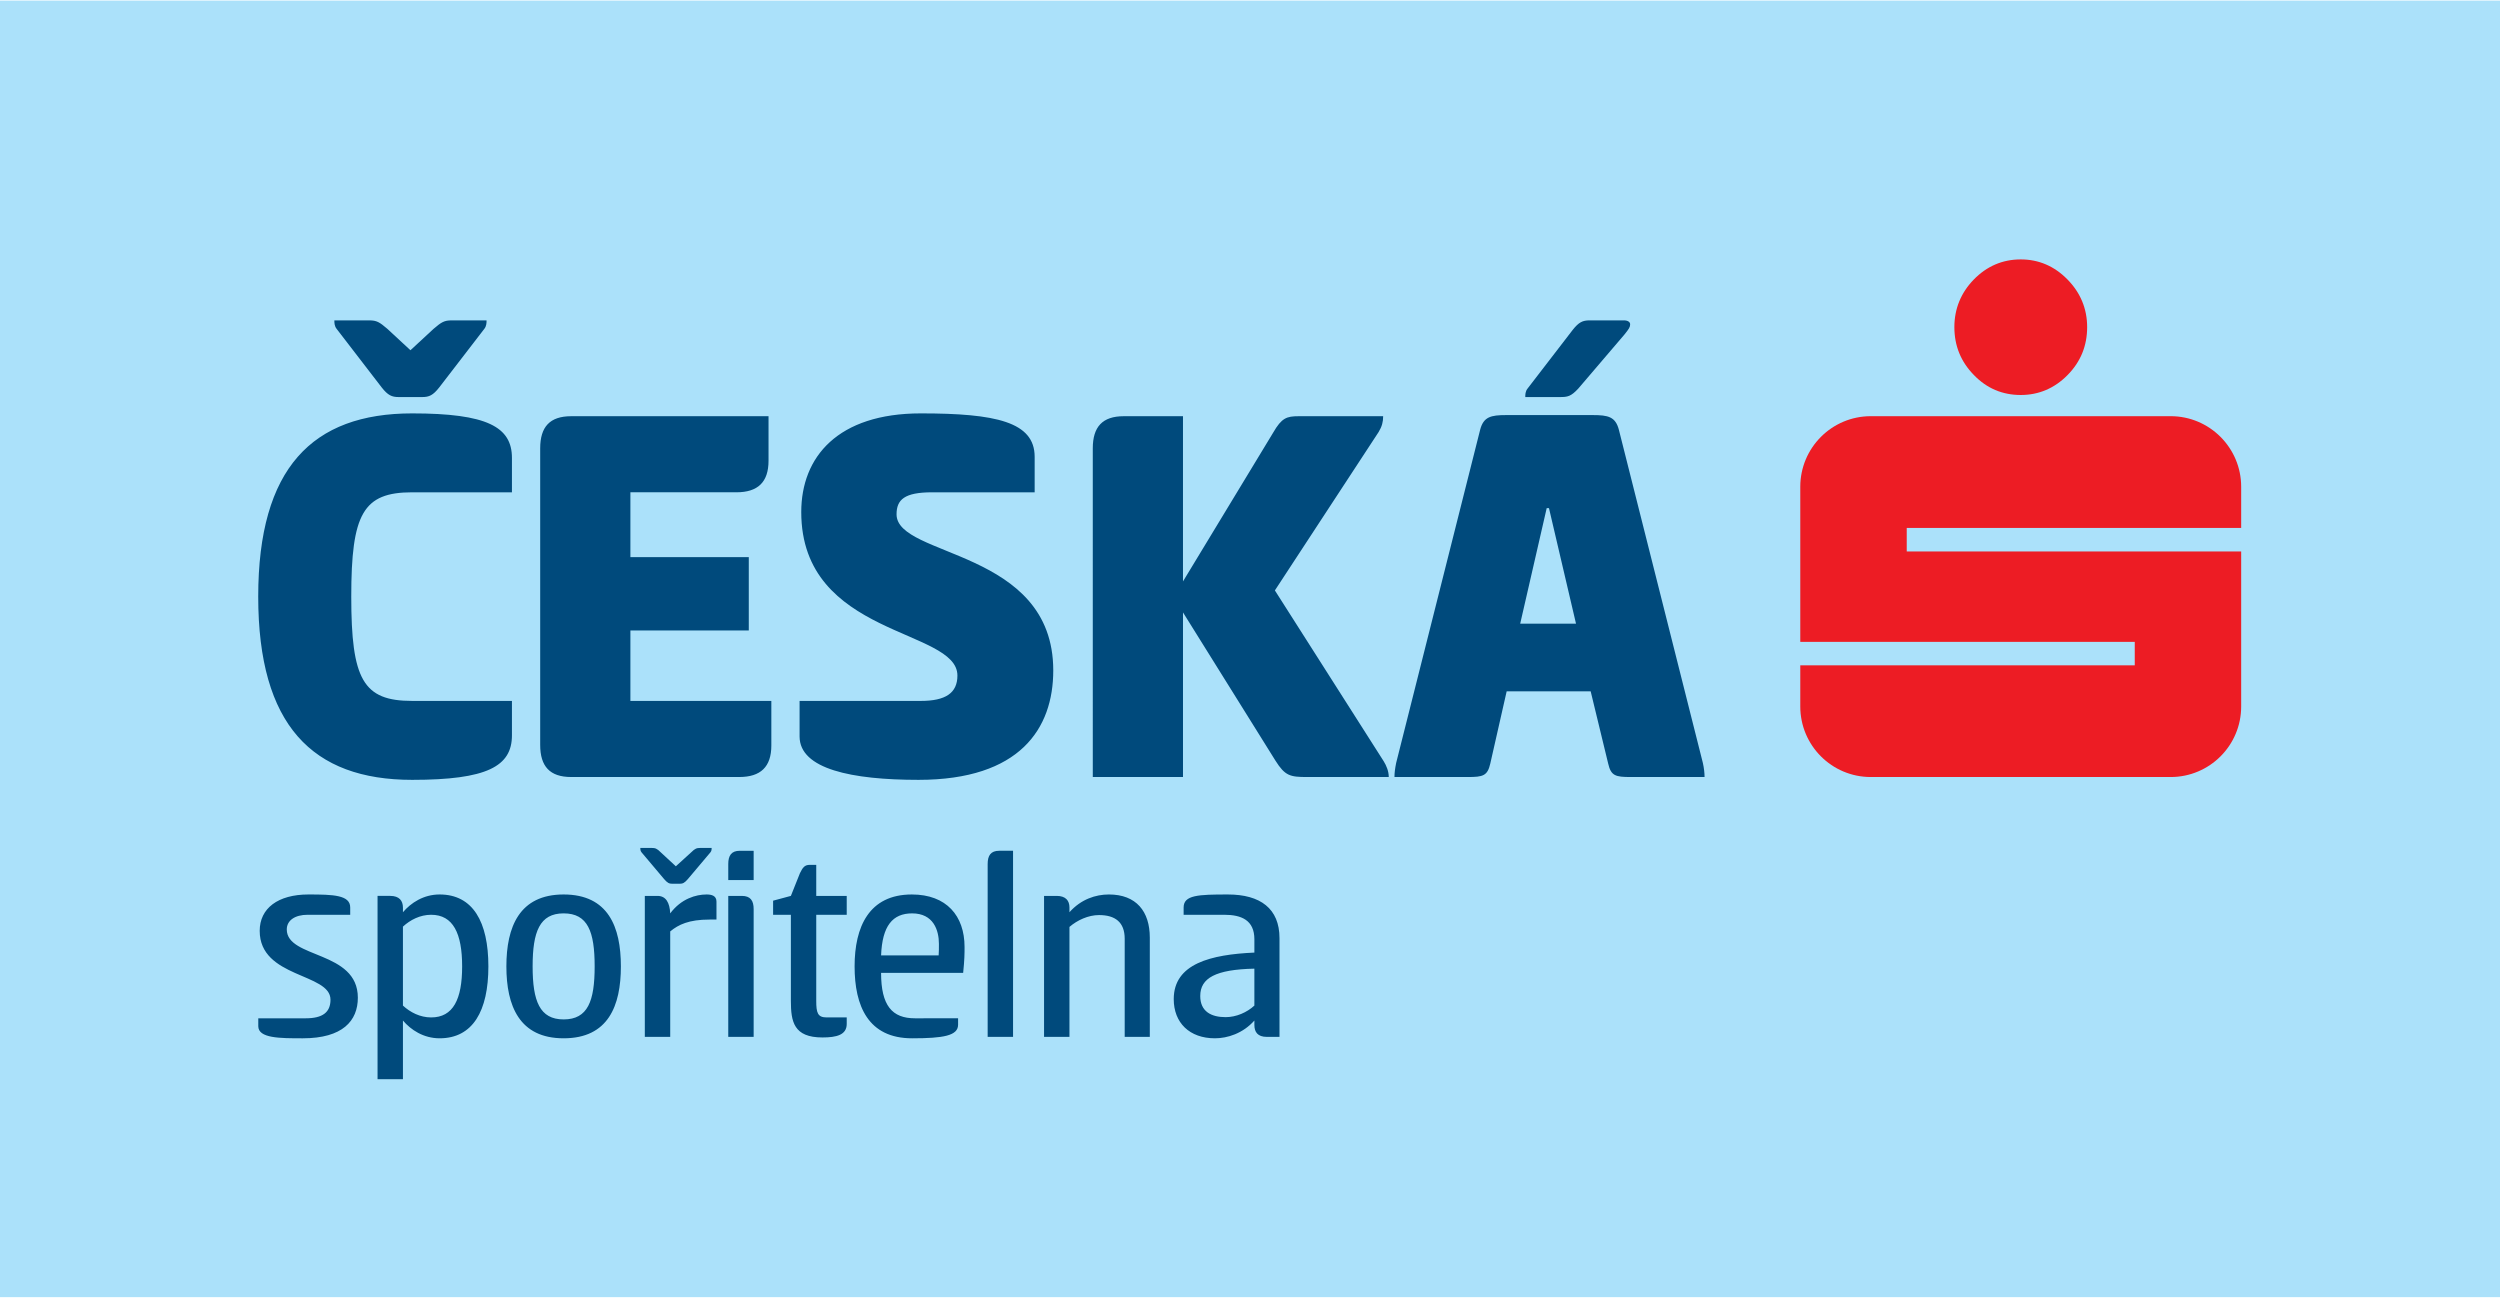
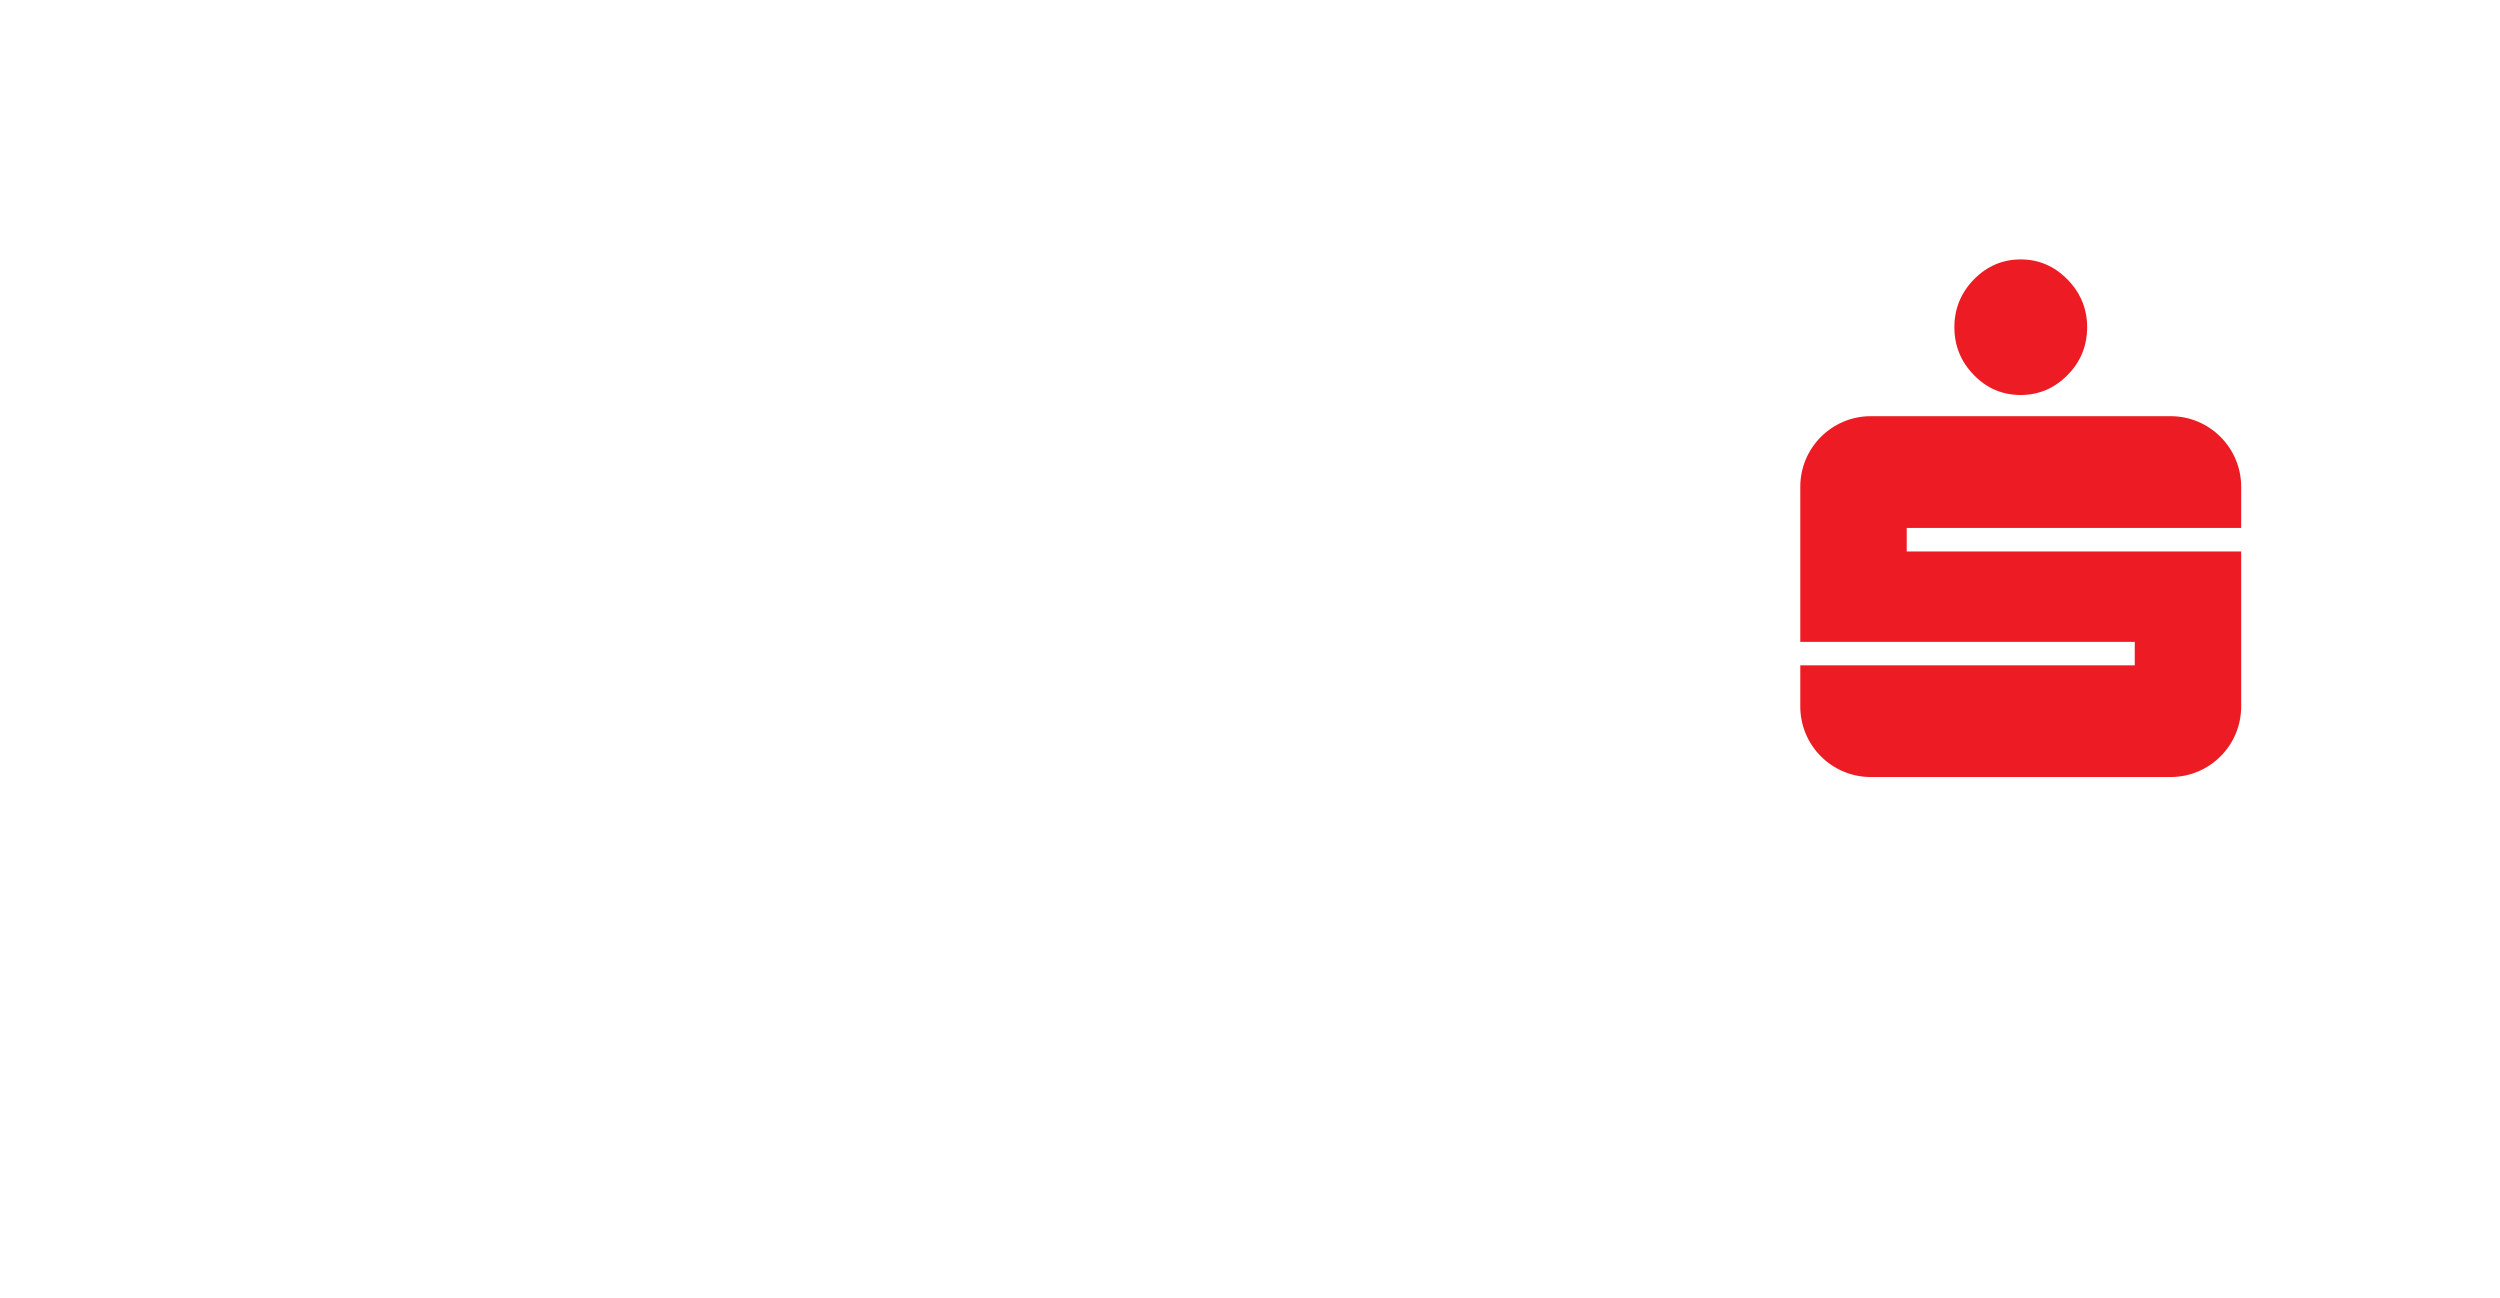
<svg xmlns="http://www.w3.org/2000/svg" version="1.1" id="Vrstva_1" x="0px" y="0px" width="393px" height="204px" viewBox="0 0 393 204" enable-background="new 0 0 393 204" xml:space="preserve">
-   <rect x="-0.095" y="0.093" fill="#ABE1FA" width="393.095" height="203.813" />
  <path fill="#ED1C24" d="M317.66,40.779c2.818,0,5.286,1.051,7.336,3.145c2.059,2.083,3.104,4.625,3.104,7.498  c0,2.941-1.024,5.451-3.077,7.534c-2.056,2.092-4.545,3.137-7.363,3.137c-2.872,0-5.349-1.045-7.361-3.137  c-2.046-2.083-3.073-4.593-3.073-7.534c0-2.873,1.027-5.39,3.044-7.47C312.312,41.853,314.788,40.779,317.66,40.779 M352.313,82.993  V76.52c0-6.119-4.964-11.096-11.088-11.096h-47.134c-6.125,0-11.086,4.977-11.086,11.096v24.377h52.579v3.694h-52.579v6.471  c0,6.119,4.961,11.086,11.086,11.086h47.134c6.124,0,11.088-4.967,11.088-11.086V86.688h-52.574v-3.694H352.313z" />
-   <path fill="#004A7C" d="M64.792,64.985c11.785,0,15.685,2.127,15.685,7.001v5.404H64.792c-7.714,0-9.574,3.372-9.574,16.4  c0,13.026,1.859,16.395,9.574,16.395h15.685v5.406c0,4.873-3.9,7.002-15.685,7.002c-15.691,0-24.2-8.6-24.2-28.803  C40.592,73.583,49.101,64.985,64.792,64.985 M62.663,62.417c-1.065,0-1.684-0.269-2.657-1.507l-7.091-9.217  c-0.353-0.443-0.353-0.974-0.353-1.329h5.491c1.155,0,1.597,0.266,2.84,1.329l3.629,3.365l3.638-3.365  c1.237-1.063,1.683-1.329,2.834-1.329h5.493c0,0.355,0,0.886-0.35,1.329l-7.094,9.217c-0.975,1.239-1.594,1.507-2.657,1.507H62.663z   M84.918,70.48c0-3.368,1.504-5.052,4.875-5.052h31.02v7.003c0,3.367-1.685,4.958-5.053,4.958H99.098v10.194h18.611v11.524H99.098  v11.077h22.157v6.998c0,3.373-1.687,4.965-5.053,4.965H89.793c-3.37,0-4.875-1.684-4.875-5.049V70.48z M144.748,64.985  c11.785,0,17.9,1.332,17.9,6.824v5.582h-16.127c-4.345,0-5.583,1.154-5.583,3.461c0,6.823,24.635,5.404,24.635,24.546  c0,9.127-5.229,17.195-21.182,17.195c-10.458,0-18.697-1.686-18.697-6.826v-5.582h19.053c3.901,0,5.759-1.24,5.759-3.99  c0-7.445-24.549-6.024-24.549-25.699C125.958,71.809,131.718,64.985,144.748,64.985 M185.967,91.397L200.148,68  c1.328-2.305,2.125-2.571,3.985-2.571h13.298c0,0.888-0.178,1.594-0.71,2.481l-16.31,24.904l17.104,26.854  c0.443,0.709,0.798,1.596,0.798,2.48h-12.85c-2.659,0-3.453-0.178-4.96-2.568l-14.538-23.31v25.878h-14.18V70.48  c0-3.368,1.506-5.052,4.871-5.052h9.309V91.397z M250.41,65.251c2.392,0,3.545,0.265,4.077,2.305l13.204,52.379  c0.179,0.797,0.266,1.592,0.266,2.213h-11.608c-2.394,0-3.103-0.178-3.547-2.129l-2.748-11.342h-13.206l-2.571,11.342  c-0.441,1.951-1.15,2.129-3.545,2.129H219.21c0-0.621,0.086-1.328,0.265-2.213l13.204-52.379c0.535-2.04,1.688-2.305,4.078-2.305  H250.41z M238.974,98.043h8.775l-4.251-18.167h-0.356L238.974,98.043z M248.103,61.088c-1.151,1.237-1.685,1.328-2.836,1.328h-5.493  c0-0.354,0-0.889,0.353-1.328l7.095-9.219c0.973-1.24,1.591-1.506,2.655-1.506h5.406c0.619,0,0.976,0.266,0.976,0.618  c0,0.445-0.179,0.71-0.889,1.596L248.103,61.088z M48.491,140.611c3.905,0,6.562,0.088,6.562,2.041v1.15h-6.691  c-1.995,0-3.281,0.887-3.281,2.307c0,4.611,11.172,3.281,11.172,10.729c0,3.635-2.394,6.383-8.649,6.383  c-3.63,0-7.003,0-7.003-1.904v-1.24h7.45c2.657,0,3.901-0.934,3.901-2.93c0-4.209-11.128-3.369-11.128-10.814  C40.823,142.783,43.704,140.611,48.491,140.611 M63.342,169.648h-3.991v-28.813h1.996c1.416,0,1.996,0.752,1.996,1.859v0.709  c1.237-1.461,3.234-2.793,5.761-2.793c5.232,0,7.67,4.297,7.67,11.305c0,7.002-2.438,11.305-7.67,11.305  c-2.527,0-4.523-1.33-5.761-2.793V169.648z M67.775,143.803c-1.732,0-3.283,0.801-4.434,1.861v12.414  c1.151,1.064,2.702,1.861,4.434,1.861c3.458,0,4.873-2.836,4.873-8.023C72.648,146.73,71.233,143.803,67.775,143.803   M79.603,151.916c0-6.205,2.039-11.305,8.999-11.305c7.008,0,9.001,5.1,9.001,11.305c0,6.207-1.993,11.305-9.001,11.305  C81.642,163.221,79.603,158.123,79.603,151.916 M93.48,151.916c0-5.453-1.064-8.334-4.878-8.334c-3.766,0-4.874,2.881-4.874,8.334  c0,5.451,1.108,8.336,4.874,8.336C92.416,160.252,93.48,157.367,93.48,151.916 M105.711,138.928c-0.533,0-0.799-0.135-1.329-0.754  l-3.549-4.209c-0.177-0.225-0.177-0.492-0.177-0.67h1.772c0.578,0,0.846,0.092,1.421,0.67l2.394,2.215l2.436-2.215  c0.576-0.578,0.844-0.67,1.421-0.67h1.773c0,0.178,0,0.445-0.176,0.67l-3.55,4.209c-0.532,0.619-0.797,0.754-1.328,0.754H105.711z   M101.365,162.998v-22.162h1.996c1.329,0,1.912,1.061,1.998,2.746c1.725-2.305,4.032-2.971,5.716-2.971  c0.753,0,1.555,0.176,1.555,1.109v2.836h-1.108c-3.238,0-4.877,0.799-6.163,1.863v16.578H101.365z M118.475,138.35h-3.992v-2.525  c0-1.33,0.49-2.084,1.819-2.084h2.172V138.35z M114.483,140.836h2.13c1.372,0,1.861,0.752,1.861,2.082v20.08h-3.992V140.836z   M128.313,140.836h4.792v2.967h-4.792v13.523c0,1.906,0.228,2.613,1.642,2.613h3.15v1.021c0,1.729-1.599,2.129-3.815,2.129  c-4.521,0-4.964-2.484-4.964-5.764v-13.523h-2.794v-2.215l2.794-0.752l1.417-3.551c0.447-0.928,0.751-1.328,1.555-1.328h1.015  V140.836z M150.611,160.076v1.016c0,1.73-2.349,2.129-7.227,2.129c-6.918,0-9.042-5.098-9.042-11.305  c0-6.205,2.259-11.305,8.999-11.305c5.454,0,8.287,3.369,8.287,8.246c0,1.02,0,1.949-0.22,4.08h-12.902  c0,5.141,1.729,7.139,5.323,7.139H150.611z M147.554,150.188c0.043-0.398,0.043-1.287,0.043-1.816c0-2.129-0.846-4.789-4.212-4.789  c-3.06,0-4.701,1.949-4.878,6.605H147.554z M159.252,162.998h-3.992v-27.174c0-1.33,0.485-2.084,1.821-2.084h2.171V162.998z   M164.125,162.998v-22.162h1.996c1.414,0,1.997,0.752,1.997,1.816v0.752c1.811-2.037,4.116-2.793,6.201-2.793  c4.302,0,6.431,2.66,6.431,6.783v15.604h-3.947V147.57c0-2.613-1.508-3.721-4.034-3.721c-1.685,0-3.414,0.797-4.65,1.861v17.287  H164.125z M199.14,162.998c-1.419,0-1.951-0.754-1.951-1.859v-0.711c-1.814,2.041-4.255,2.793-6.202,2.793  c-3.992,0-6.476-2.439-6.476-6.162c0-5.586,5.852-7.004,12.678-7.313v-2.086c0-3.014-2.037-3.857-4.74-3.857h-6.383v-1.15  c0-1.953,2.303-2.041,6.958-2.041c5.101,0,8.113,2.217,8.113,6.871v15.516H199.14z M197.188,152.273  c-6.073,0.131-8.509,1.461-8.509,4.299c0,2.436,1.726,3.324,3.99,3.324c1.683,0,3.365-0.754,4.519-1.818V152.273z" />
</svg>